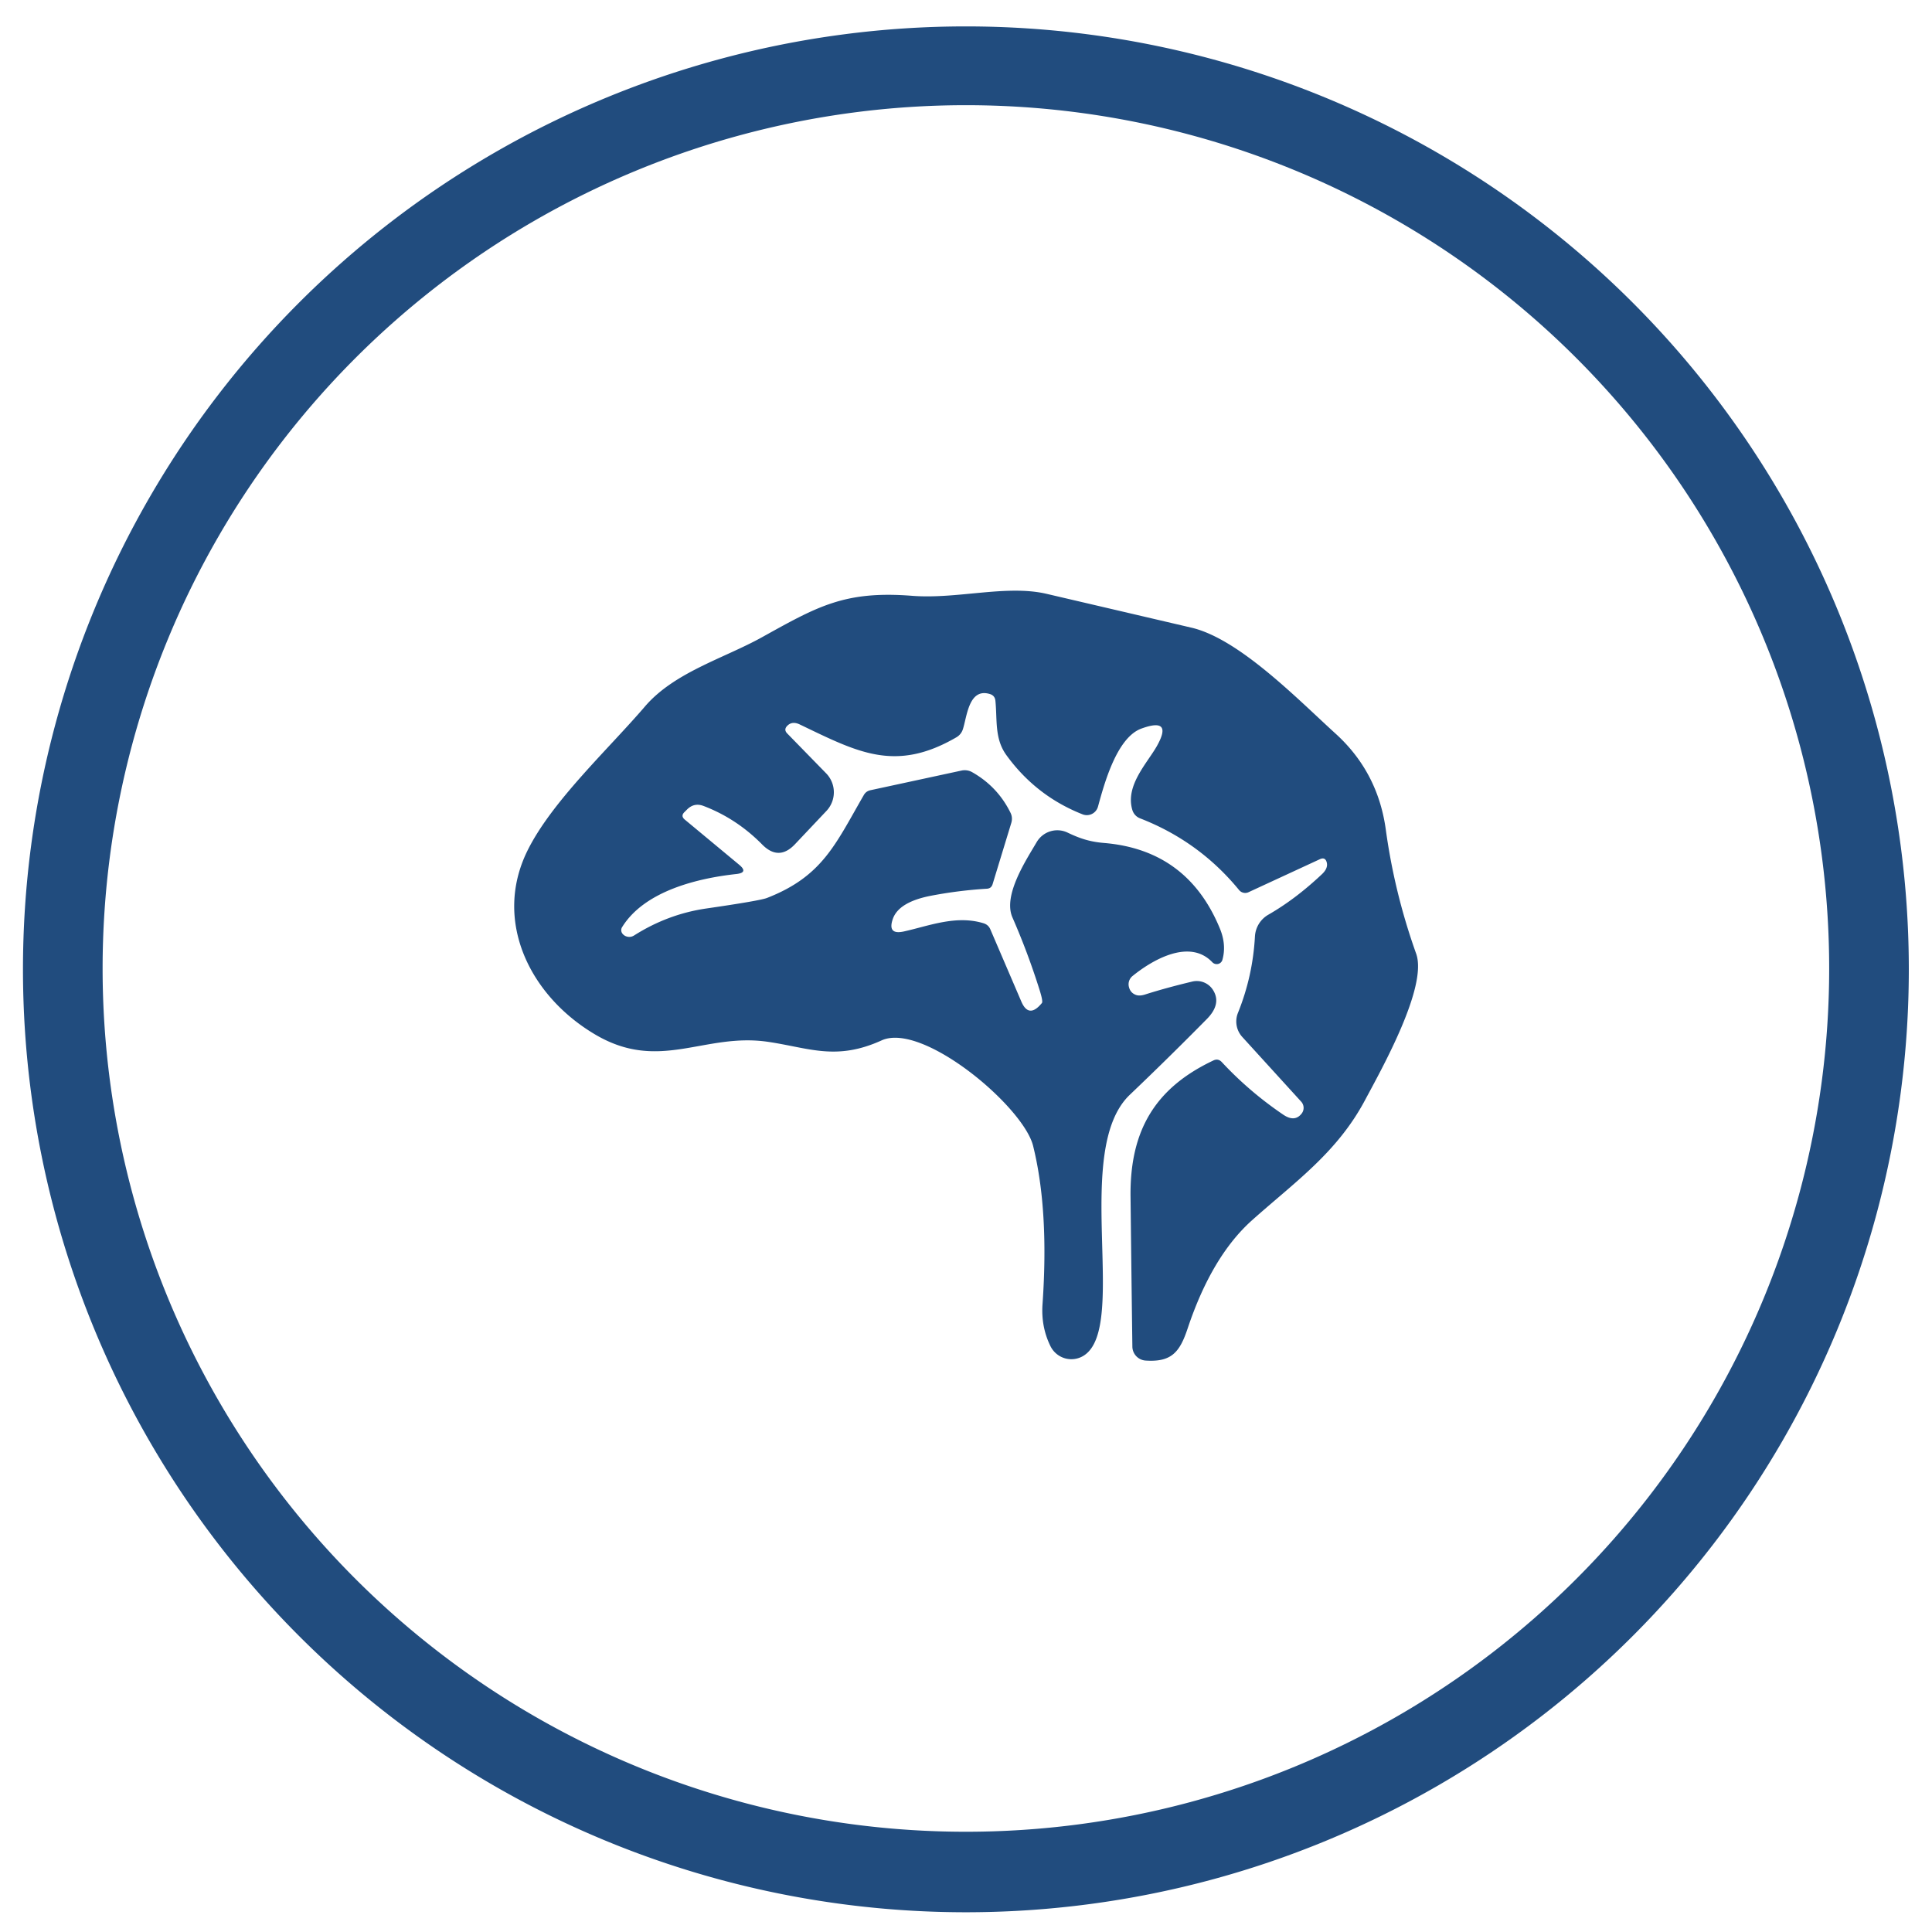
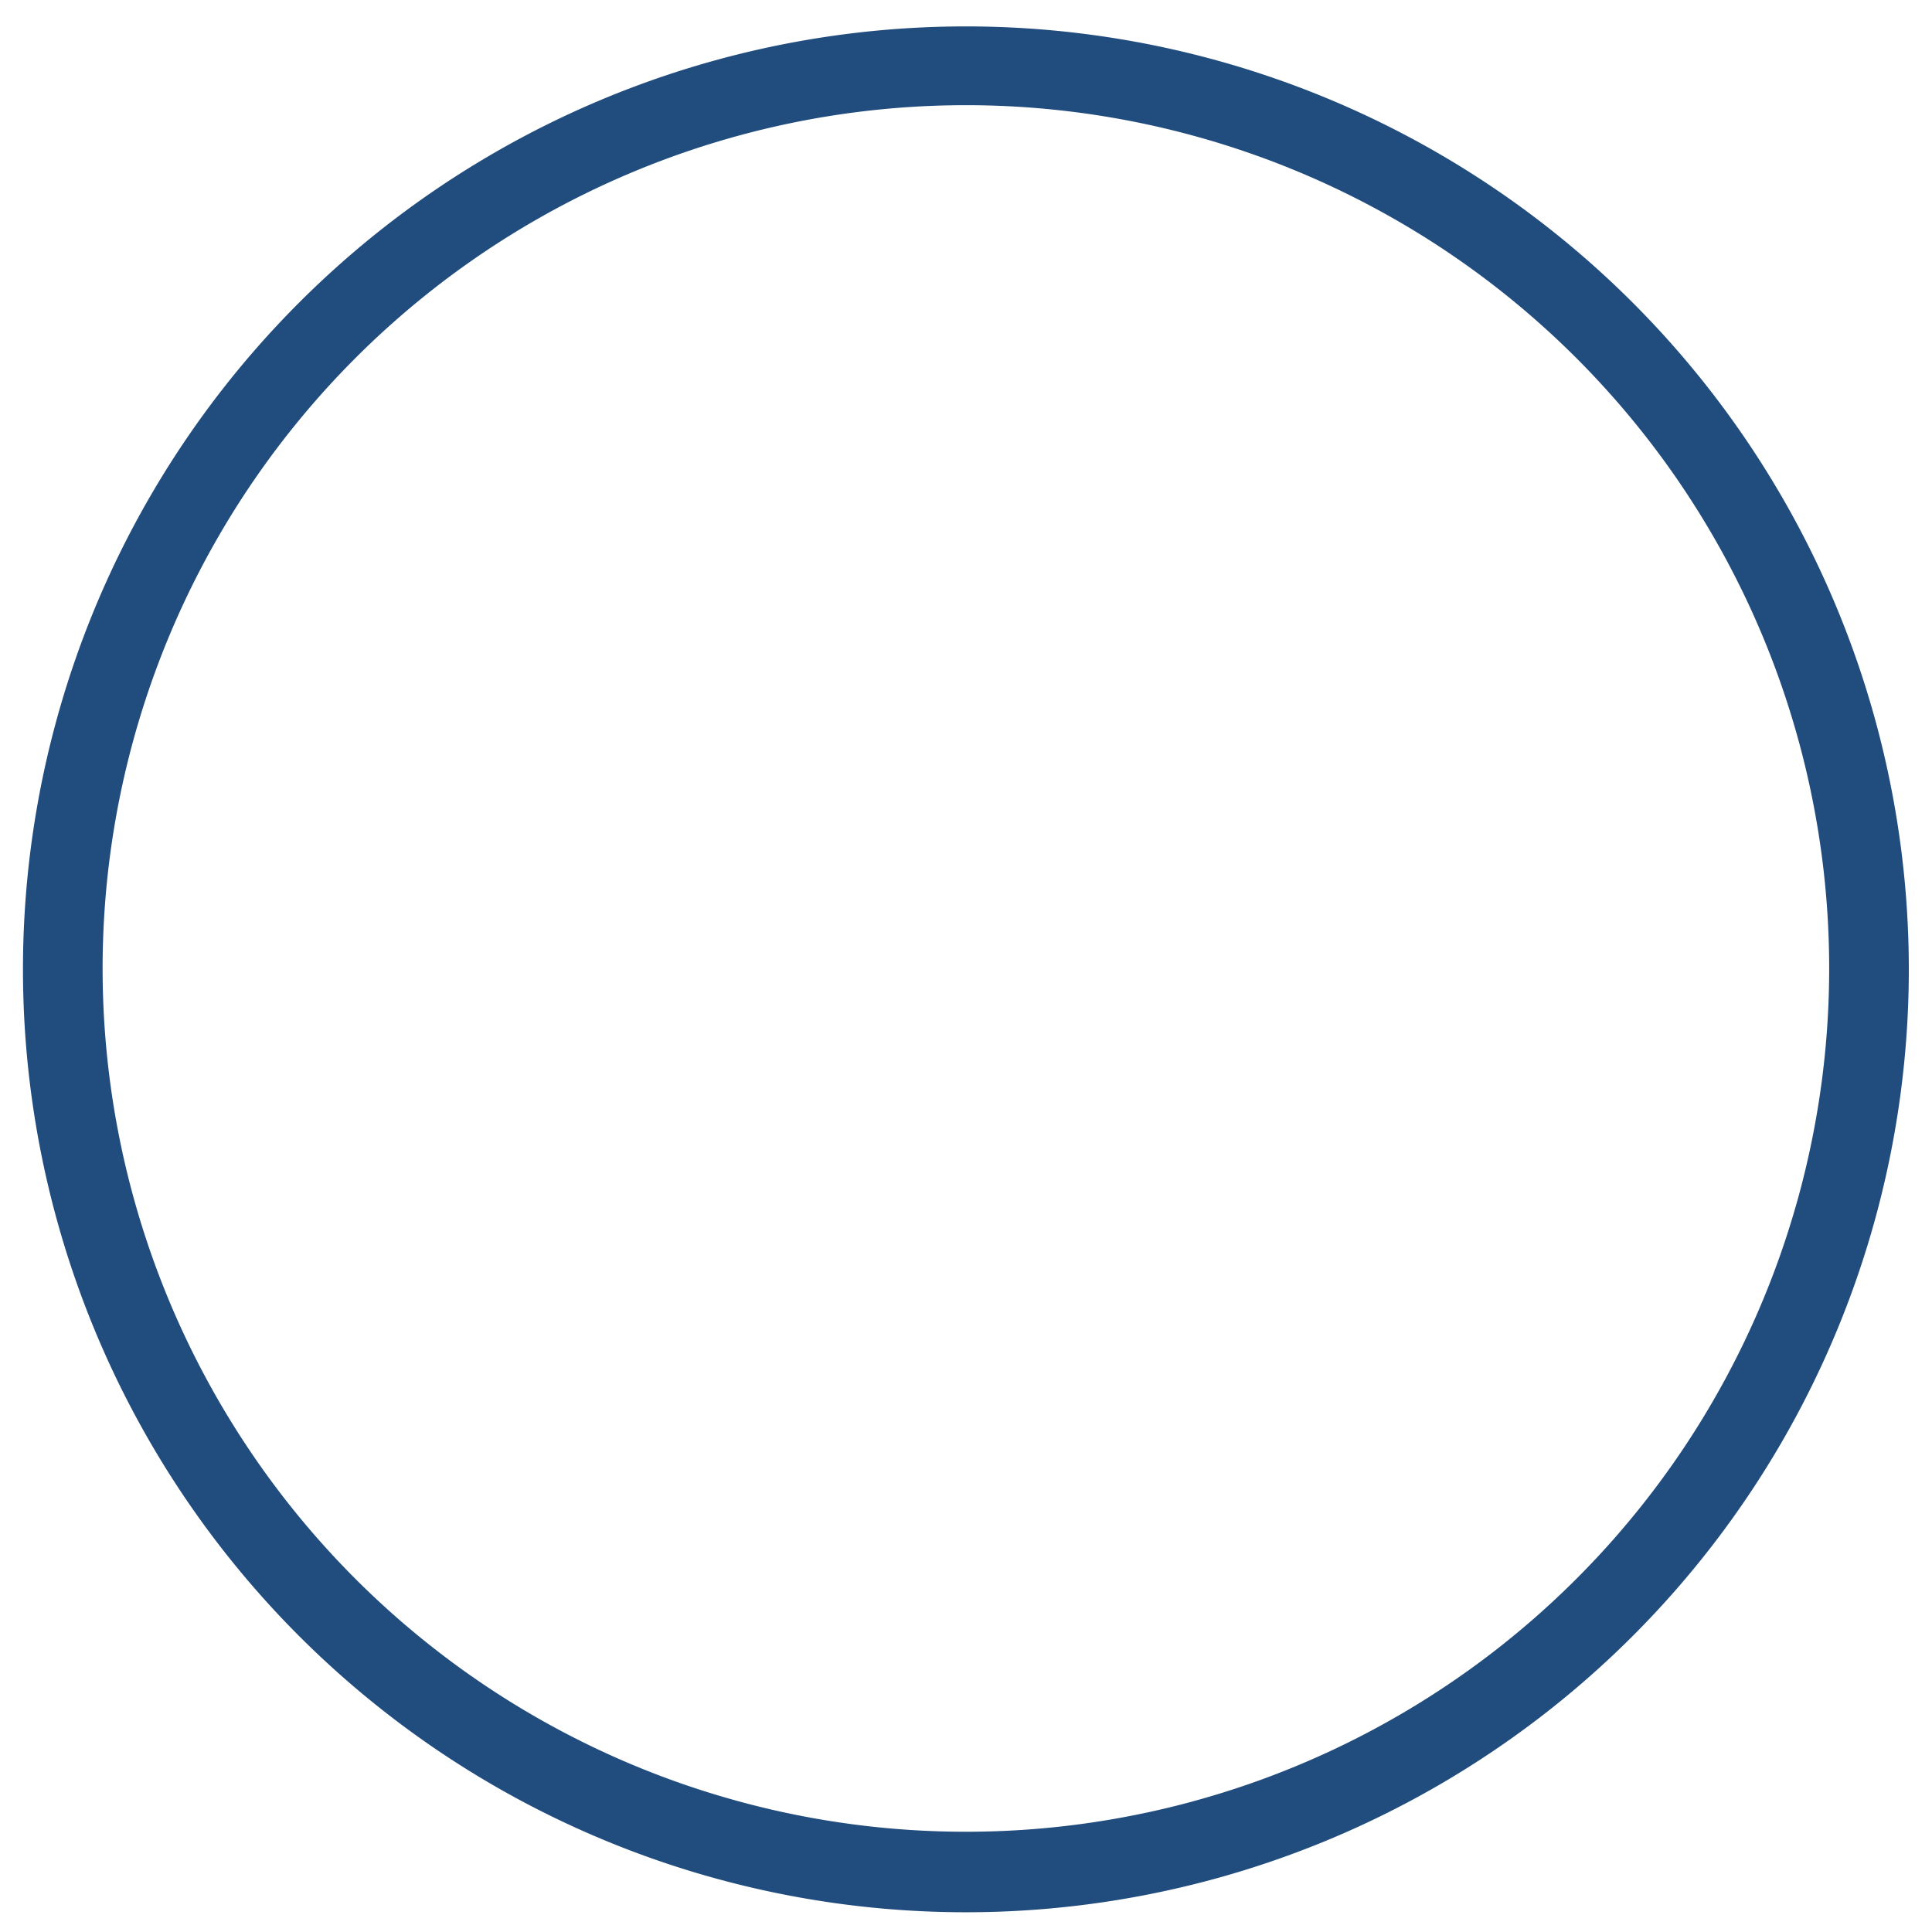
<svg xmlns="http://www.w3.org/2000/svg" version="1.1" viewBox="0.00 0.00 180.00 180.00">
  <path fill="#214c7e" d="   M 177.84 90.31   A 87.85 87.85 0.0 0 1 89.99 178.16   A 87.85 87.85 0.0 0 1 2.14 90.31   A 87.85 87.85 0.0 0 1 89.99 2.46   A 87.85 87.85 0.0 0 1 177.84 90.31   Z   M 170.42 90.23   A 80.43 80.43 0.0 0 0 89.99 9.80   A 80.43 80.43 0.0 0 0 9.56 90.23   A 80.43 80.43 0.0 0 0 89.99 170.66   A 80.43 80.43 0.0 0 0 170.42 90.23   Z" />
-   <path fill="#214c7e" d="   M 121.27 103.75   A 0.86 0.86 0.0 0 0 121.23 102.64   L 115.74 96.61   A 2.14 2.14 0.0 0 1 115.34 94.36   Q 116.72 90.94 116.92 87.24   A 2.50 2.49 76.9 0 1 118.17 85.22   Q 120.70 83.77 123.17 81.44   Q 123.75 80.89 123.61 80.35   Q 123.47 79.82 122.97 80.05   L 116.31 83.13   A 0.74 0.73 58.1 0 1 115.44 82.92   Q 111.72 78.38 106.21 76.24   A 1.21 1.19 -88.0 0 1 105.50 75.47   C 104.81 73.18 106.90 71.09 107.80 69.48   Q 109.30 66.80 106.34 67.88   C 104.04 68.72 102.88 73.03 102.30 75.14   A 1.08 1.08 0.0 0 1 100.86 75.87   Q 96.52 74.16 93.76 70.35   C 92.65 68.81 92.92 67.11 92.74 65.29   Q 92.69 64.80 92.22 64.66   C 90.24 64.06 90.09 66.81 89.70 67.97   A 1.33 1.33 0.0 0 1 89.11 68.69   C 83.40 72.01 79.88 70.07 74.52 67.50   Q 73.80 67.15 73.34 67.63   Q 73.00 67.98 73.34 68.33   L 76.97 72.05   A 2.53 2.53 0.0 0 1 77.00 75.55   L 74.08 78.64   Q 72.56 80.26 71.00 78.67   Q 68.62 76.26 65.55 75.09   Q 64.69 74.76 64.03 75.40   L 63.78 75.65   Q 63.39 76.02 63.80 76.36   L 68.87 80.57   Q 69.75 81.30 68.61 81.43   C 65.02 81.82 60.05 83.00 57.96 86.38   A 0.53 0.52 43.3 0 0 57.98 86.97   Q 58.14 87.18 58.38 87.25   Q 58.74 87.36 59.07 87.16   Q 62.22 85.16 65.82 84.64   Q 70.78 83.92 71.46 83.66   C 76.64 81.64 77.84 78.64 80.47 74.09   Q 80.68 73.71 81.11 73.62   L 89.59 71.79   A 1.41 1.40 -36.0 0 1 90.57 71.94   Q 92.94 73.28 94.14 75.71   Q 94.37 76.17 94.22 76.67   L 92.48 82.37   Q 92.36 82.78 91.94 82.80   Q 89.32 82.96 86.76 83.45   Q 83.73 84.03 83.18 85.62   Q 82.66 87.13 84.22 86.78   C 86.53 86.27 89.07 85.23 91.64 86.02   Q 92.09 86.16 92.27 86.59   L 95.15 93.30   Q 95.85 94.94 97.07 93.45   Q 97.19 93.31 96.87 92.28   Q 95.78 88.80 94.32 85.46   C 93.43 83.40 95.62 80.11 96.59 78.45   A 2.23 2.22 -61.9 0 1 99.46 77.57   C 100.59 78.11 101.52 78.43 102.89 78.54   Q 110.64 79.20 113.65 86.50   Q 114.28 88.02 113.89 89.42   A 0.56 0.55 31.0 0 1 112.95 89.65   C 110.83 87.42 107.38 89.42 105.52 90.93   A 0.99 0.99 0.0 0 0 105.16 91.86   Q 105.27 92.48 105.82 92.69   Q 106.16 92.82 106.67 92.66   Q 108.61 92.04 111.08 91.45   A 1.79 1.79 0.0 0 1 113.07 92.33   Q 113.78 93.58 112.44 94.94   Q 108.91 98.52 105.26 102.00   C 99.87 107.14 105.13 123.49 101.03 126.26   A 2.17 2.16 59.8 0 1 97.87 125.42   Q 96.98 123.61 97.13 121.50   Q 97.74 112.75 96.25 106.75   C 95.33 103.08 85.96 95.20 82.14 96.93   C 77.91 98.85 75.41 97.64 71.59 97.07   C 65.60 96.17 61.44 99.97 55.38 96.34   C 49.30 92.71 45.96 85.76 49.12 79.30   C 51.37 74.70 56.69 69.79 60.08 65.83   C 62.80 62.65 67.38 61.36 70.92 59.41   C 76.17 56.50 78.67 55.02 84.97 55.51   C 89.18 55.84 93.74 54.46 97.48 55.32   Q 104.25 56.90 111.01 58.48   C 115.45 59.52 120.91 65.15 124.42 68.34   Q 128.37 71.92 129.11 77.28   Q 129.92 83.20 131.94 88.85   C 133.04 91.94 128.69 99.66 127.18 102.49   C 124.58 107.38 120.67 110.10 116.67 113.67   Q 112.90 117.03 110.65 123.77   C 109.91 126.00 109.13 126.92 106.73 126.76   A 1.32 1.32 0.0 0 1 105.50 125.45   Q 105.41 118.62 105.33 111.52   C 105.25 105.34 107.61 101.37 113.05 98.80   Q 113.49 98.59 113.83 98.95   Q 116.41 101.72 119.57 103.86   Q 120.63 104.57 121.27 103.75   Z" />
</svg>